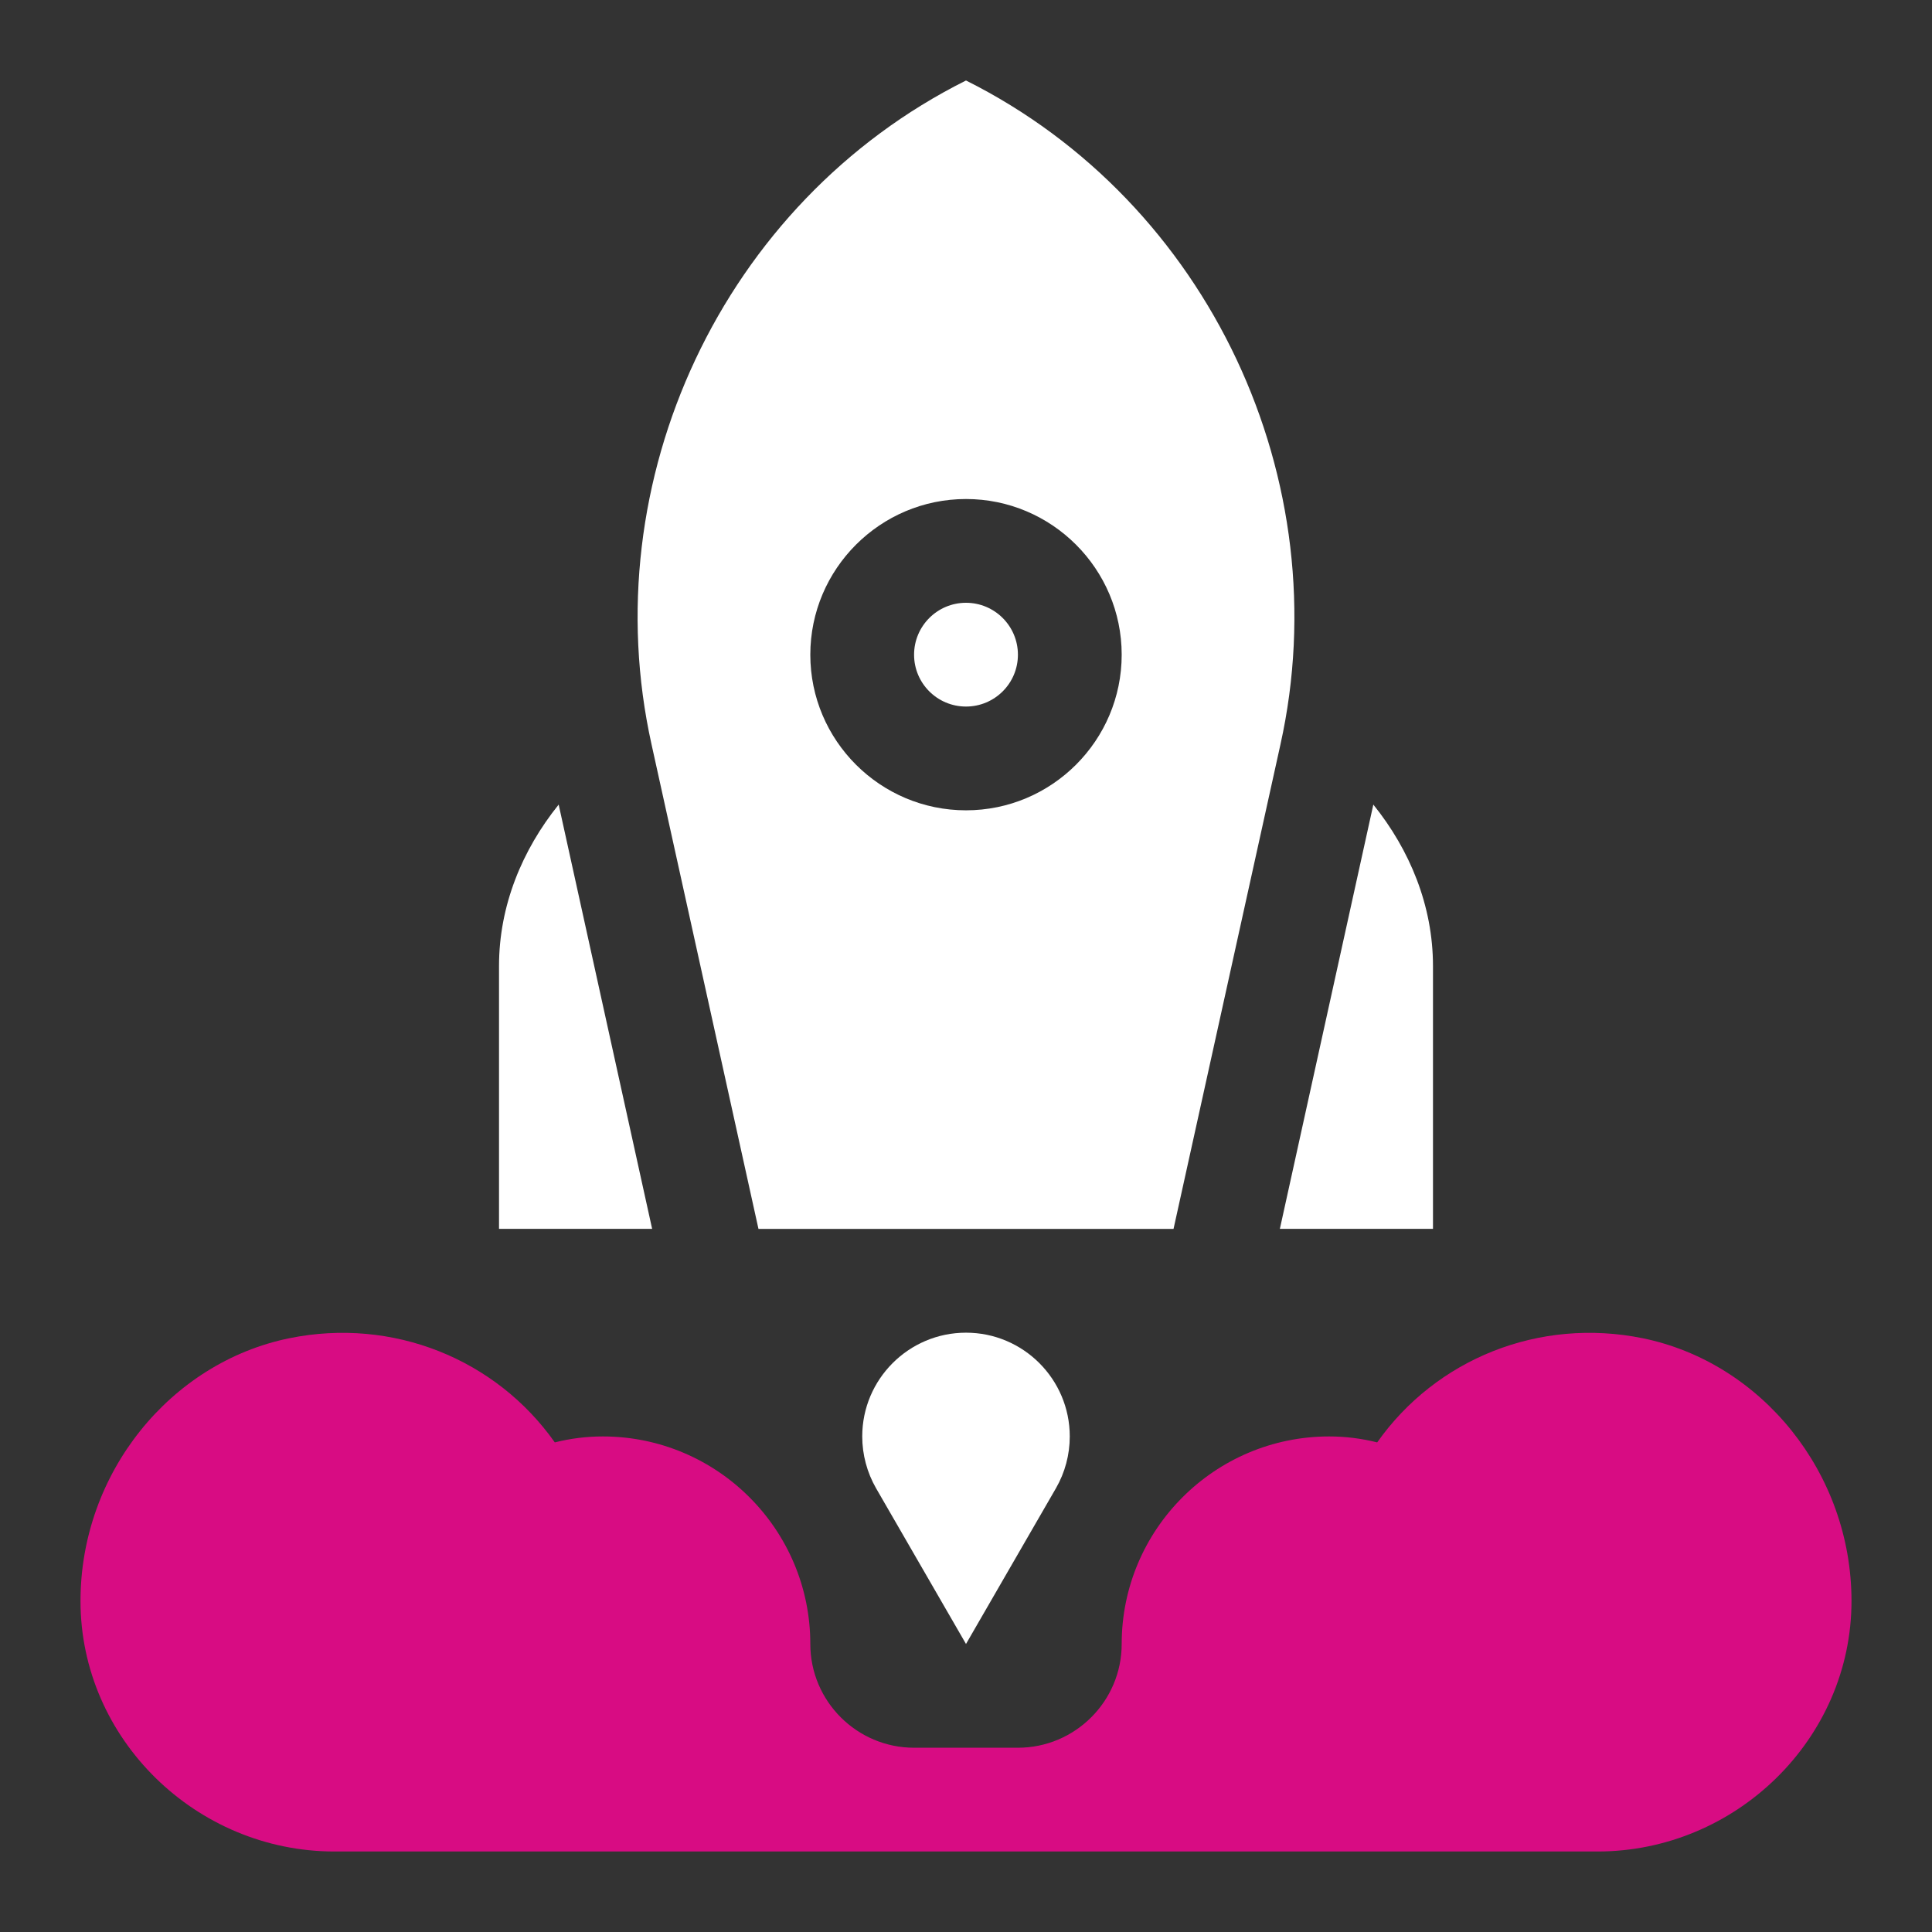
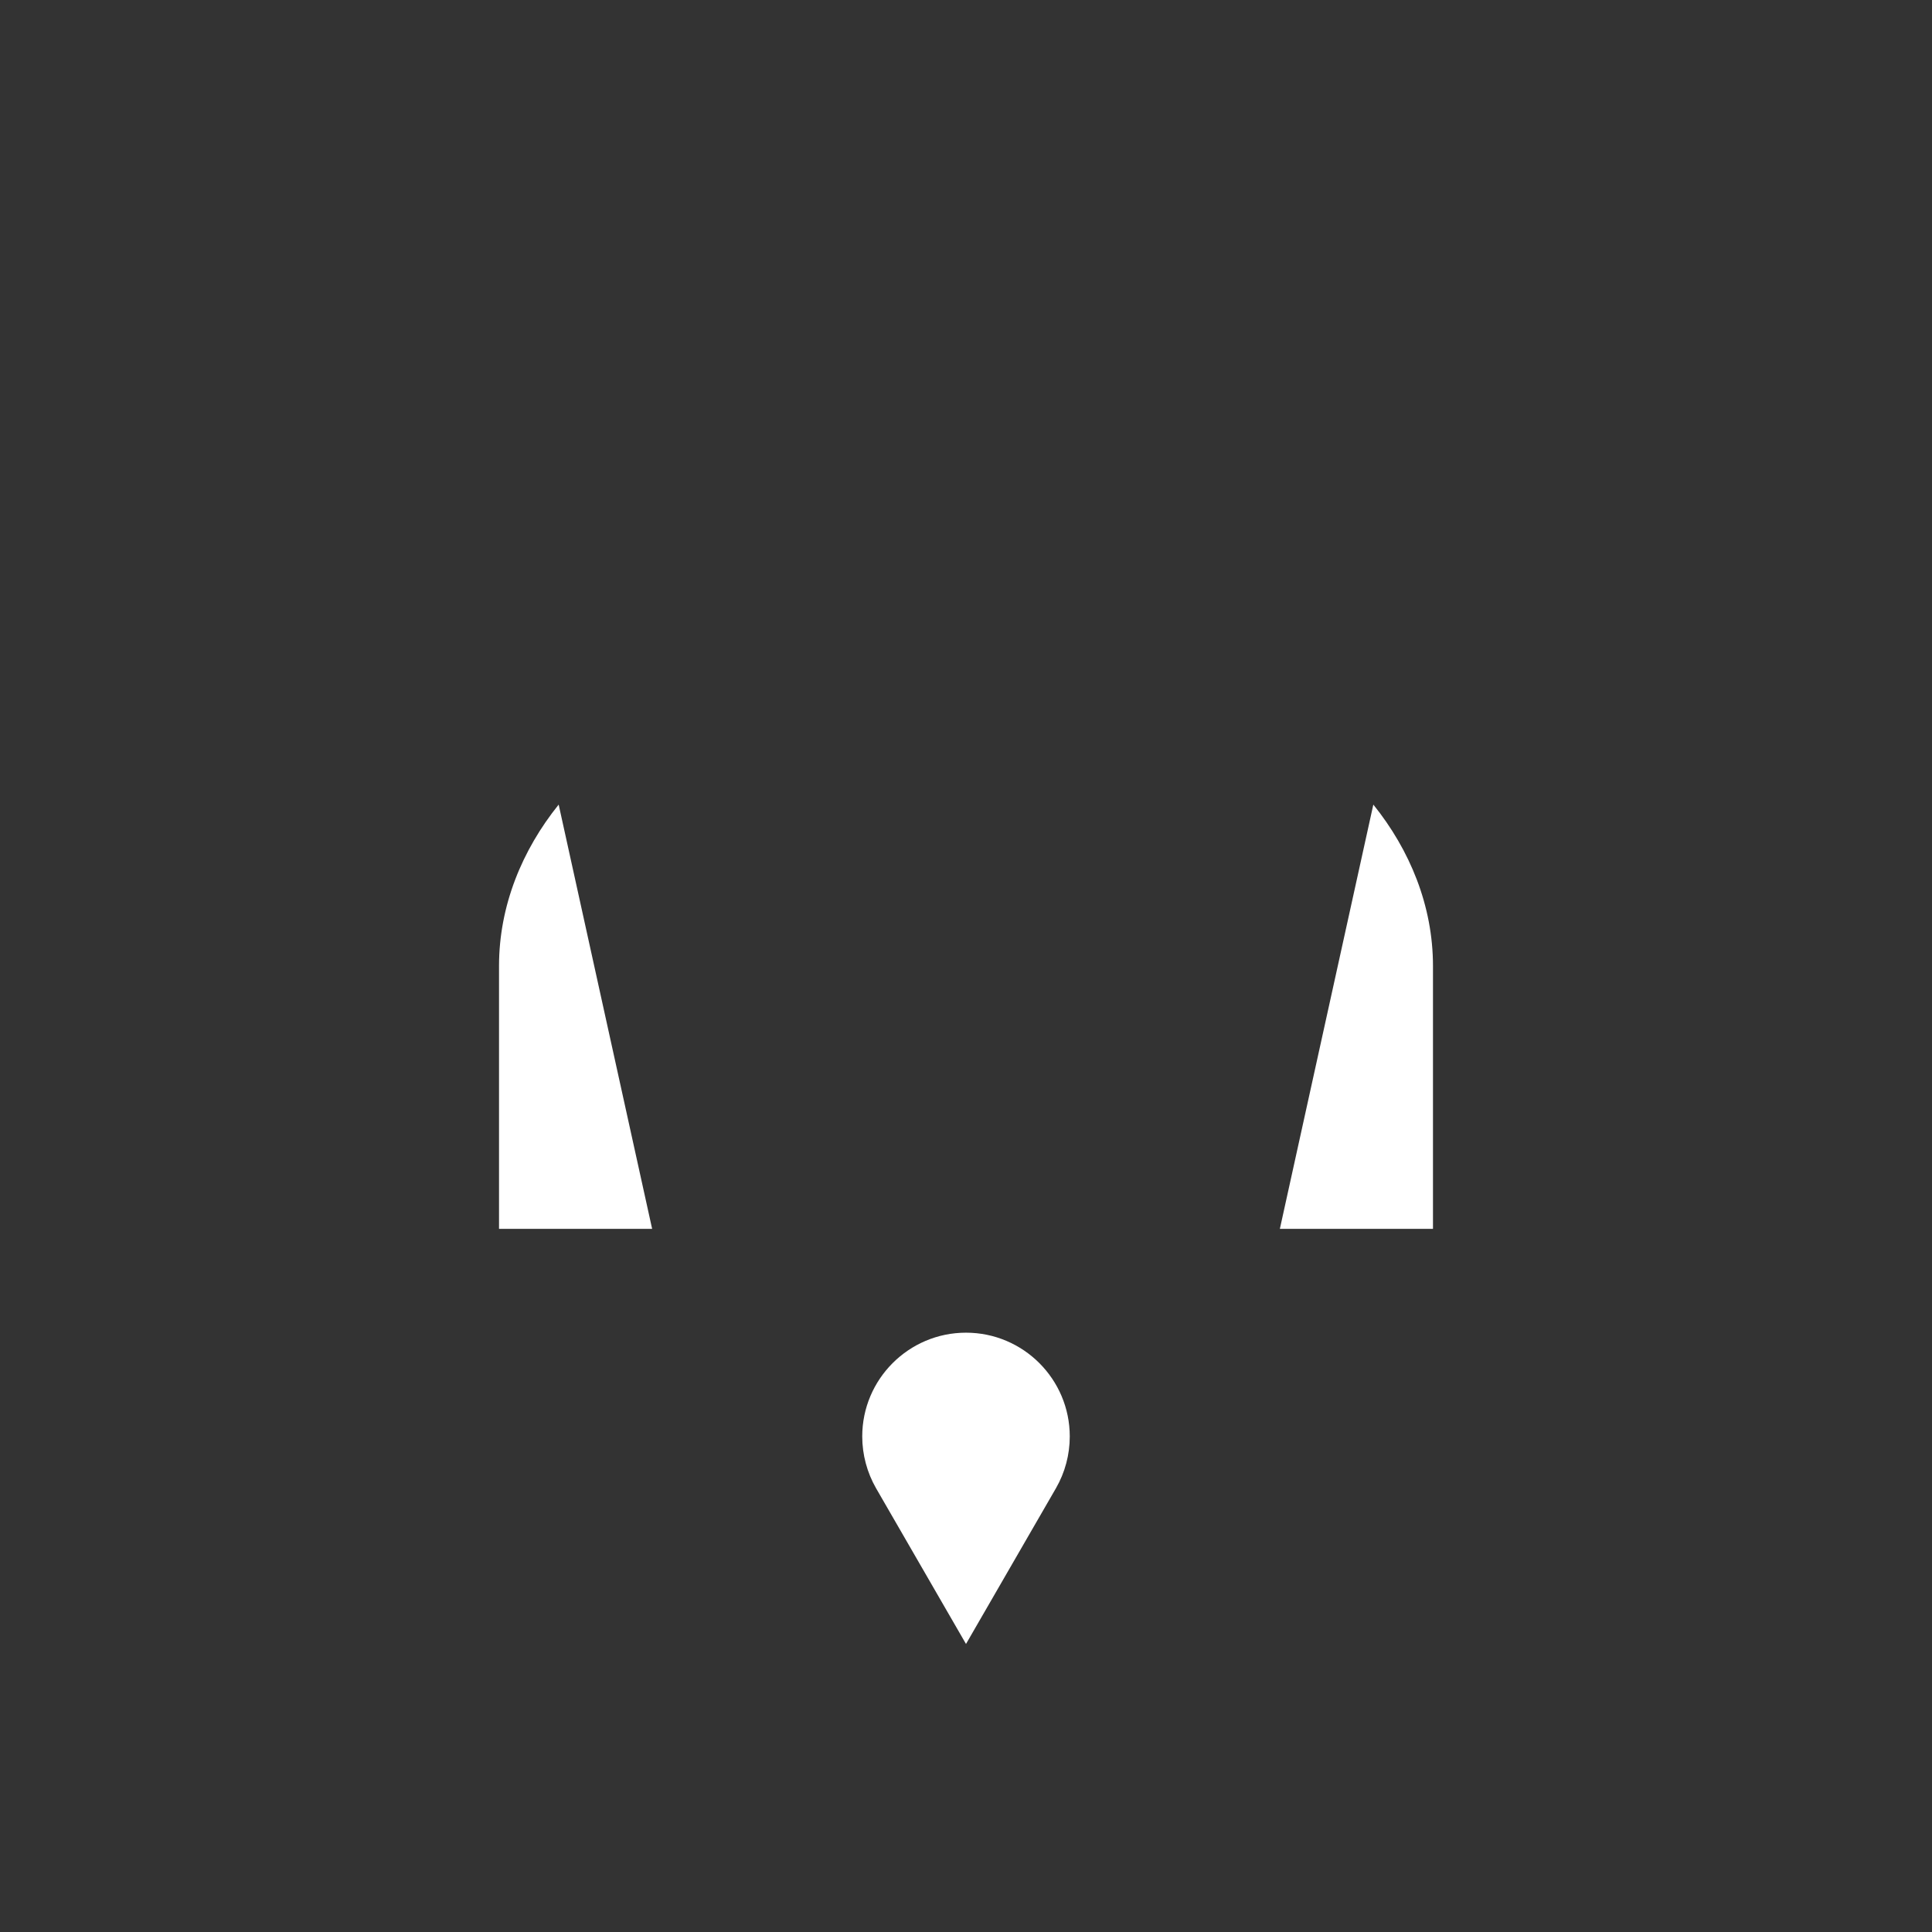
<svg xmlns="http://www.w3.org/2000/svg" width="24" height="24" viewBox="0 0 24 24" fill="none">
  <rect x="0" y="0" width="24" height="24" fill="#333333" stroke="none" />
-   <path d="M12 8.777C12.356 8.777 12.645 8.489 12.645 8.133C12.645 7.777 12.356 7.488 12 7.488C11.644 7.488 11.355 7.777 11.355 8.133C11.355 8.489 11.644 8.777 12 8.777Z" fill="white" />
-   <path fill-rule="evenodd" clip-rule="evenodd" d="M15.906 9.249C16.633 5.976 15.027 2.513 12 1C8.973 2.513 7.367 5.976 8.094 9.249L9.422 15.266H14.578L15.906 9.249ZM12 10.066C10.934 10.066 10.066 9.199 10.066 8.133C10.066 7.067 10.934 6.199 12 6.199C13.066 6.199 13.934 7.067 13.934 8.133C13.934 9.199 13.066 10.066 12 10.066Z" fill="white" />
  <path d="M17.06 9.995C17.514 10.559 17.801 11.252 17.801 12V15.265H15.899L17.06 9.995Z" fill="white" />
  <path d="M6.199 12V15.265H8.101L6.94 9.995C6.486 10.559 6.199 11.252 6.199 12Z" fill="white" />
  <path d="M10.883 18.488C10.771 18.293 10.711 18.07 10.711 17.844C10.711 17.133 11.289 16.555 12 16.555C12.711 16.555 13.289 17.133 13.289 17.844C13.289 18.07 13.23 18.292 13.117 18.488L12 20.422L10.883 18.488Z" fill="white" />
-   <path d="M20.406 16.624C19.118 16.362 17.838 16.883 17.108 17.918C16.913 17.869 16.713 17.844 16.512 17.844C15.09 17.844 13.934 19 13.934 20.422C13.934 21.133 13.355 21.711 12.645 21.711H11.355C10.645 21.711 10.066 21.133 10.066 20.422C10.066 19 8.91 17.844 7.488 17.844C7.287 17.844 7.087 17.869 6.892 17.918C6.162 16.883 4.88 16.362 3.594 16.624C2.116 16.926 1 18.299 1 19.888C1 21.604 2.439 23 4.155 23H19.845C21.561 23 23 21.604 23 19.888C23 18.299 21.884 16.926 20.406 16.624Z" fill="#D80C83" />
</svg>